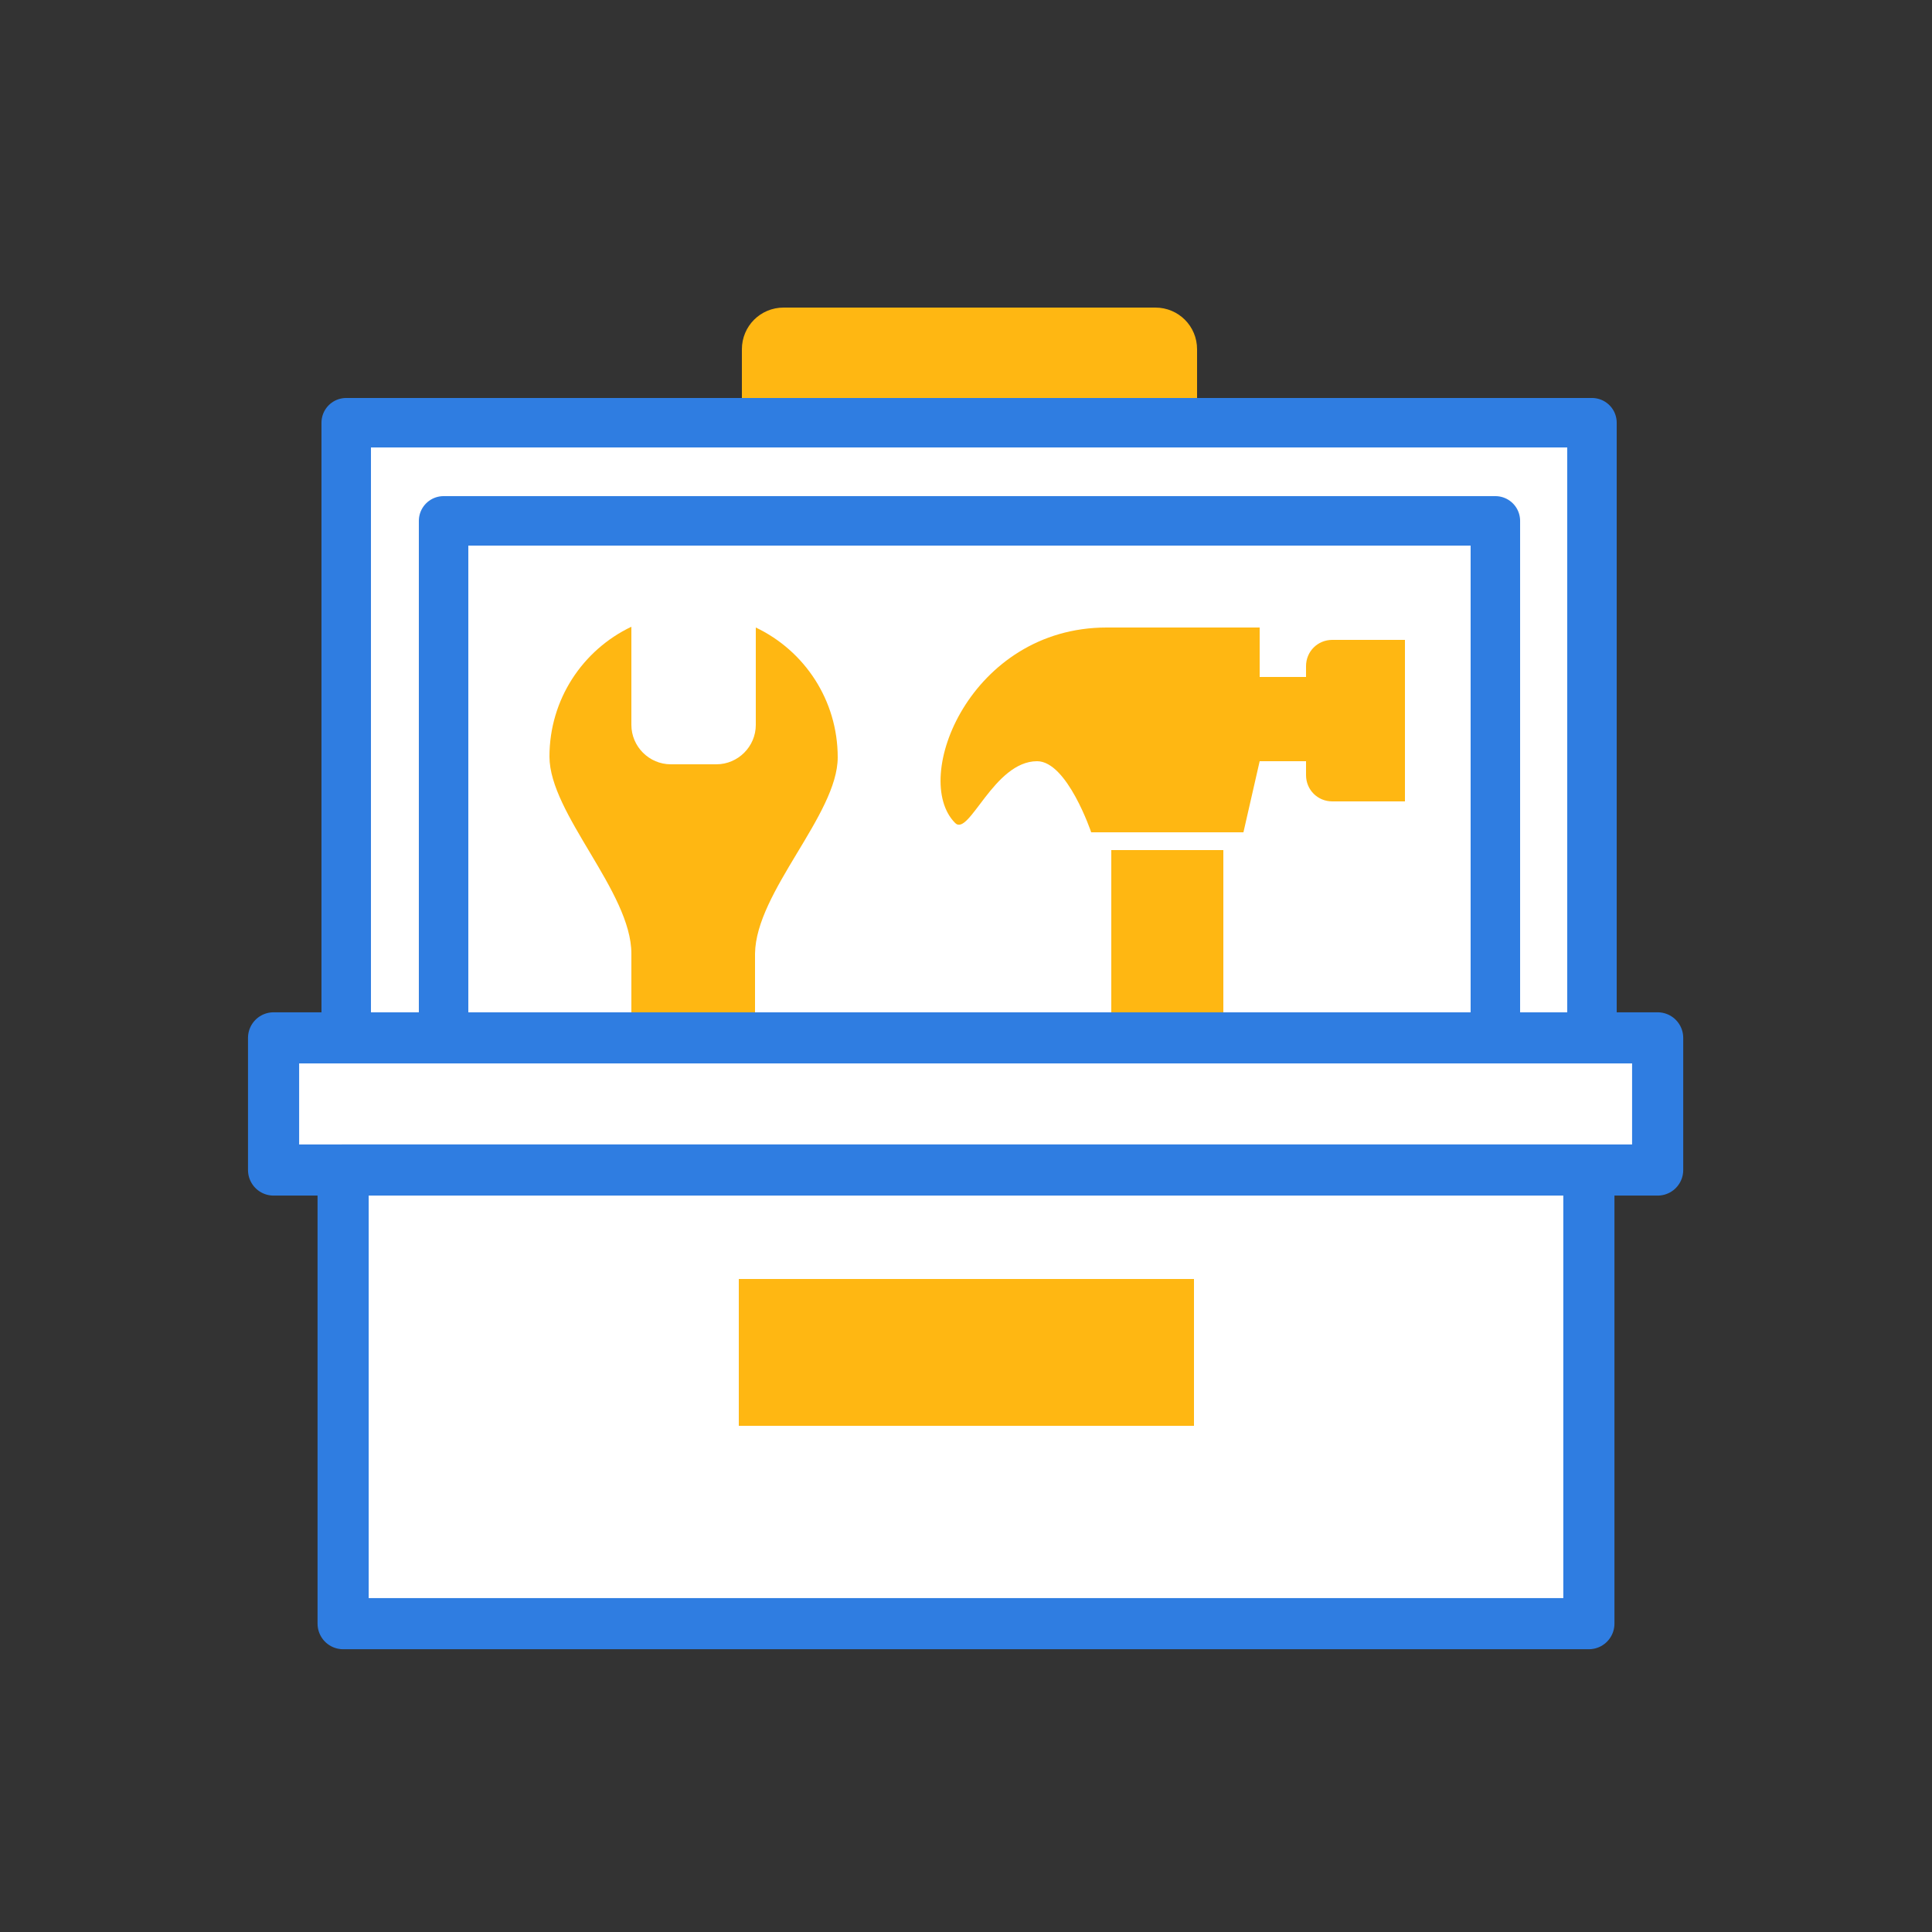
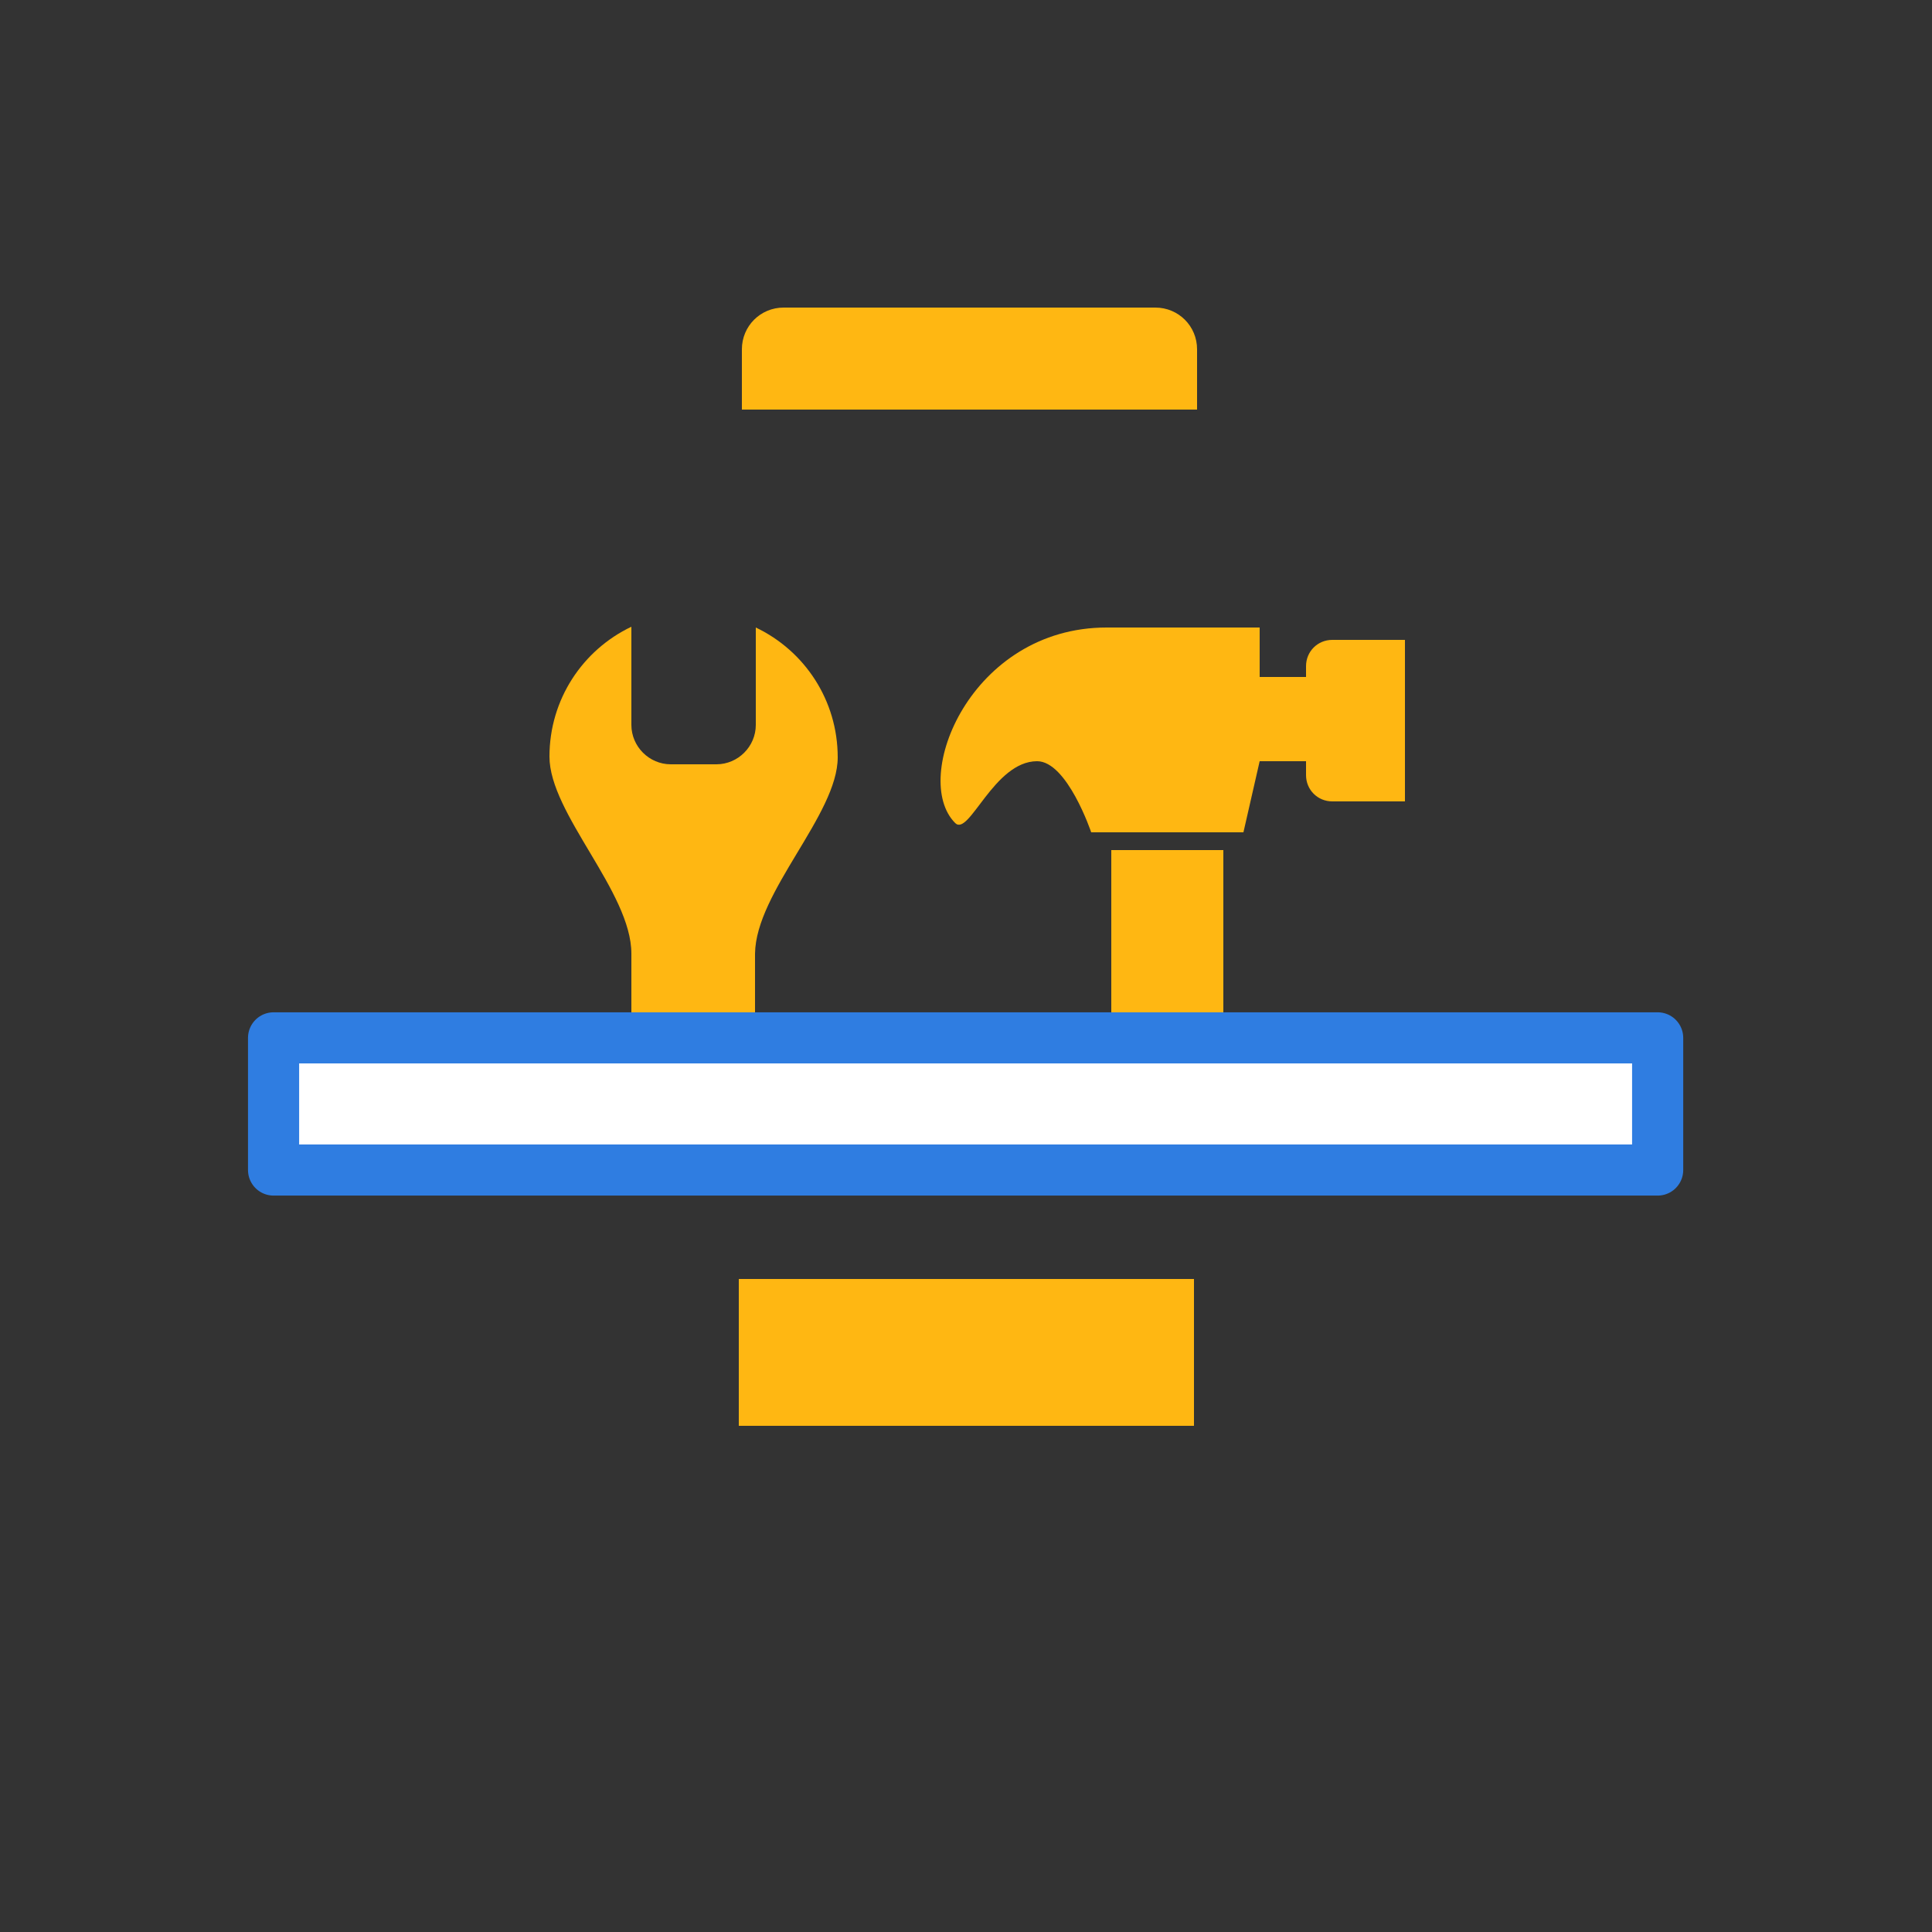
<svg xmlns="http://www.w3.org/2000/svg" version="1.1" id="Layer_1" x="0px" y="0px" viewBox="0 0 250 250" style="enable-background:new 0 0 250 250;" xml:space="preserve">
  <rect x="0" y="0" width="250" height="250" fill="#333333" stroke="none" />
  <style type="text/css">
	.st0{fill:#FFB712;}
	.st1{fill:#FFFFFF;stroke:#2F7DE1;stroke-width:6.403;stroke-linecap:round;stroke-linejoin:round;stroke-miterlimit:10;}
	.st2{fill:#FFFFFF;stroke:#2F7DE1;stroke-width:6.617;stroke-linecap:round;stroke-linejoin:round;stroke-miterlimit:10;}
</style>
  <g>
    <g>
      <path class="st0" d="M154.9,53H96v-7.8c0-3,2.4-5.4,5.4-5.4h48.1c3,0,5.4,2.4,5.4,5.4V53L154.9,53z" />
-       <rect x="44.8" y="54.7" class="st1" width="161.2" height="79.5" />
-       <rect x="57.4" y="67.4" class="st1" width="136.1" height="66.9" />
      <path class="st0" d="M108.4,98c0-7.4-4.3-13.8-10.6-16.8v12.6c0,2.8-2.3,5.1-5.1,5.1h-5.9c-2.8,0-5.1-2.3-5.1-5.1V81.1    c-6.3,3-10.6,9.4-10.6,16.8s10.6,17.5,10.6,25.5v14h16v-14C97.8,115.4,108.4,105.4,108.4,98z" />
      <g>
        <rect x="143.8" y="110" class="st0" width="14.5" height="26.3" />
-         <path class="st0" d="M172.4,82.8c-1.9,0-3.4,1.5-3.4,3.4v1.4h-6v-6.4h-19.8c-17.6,0-25.4,19.5-19.6,25.3c1.8,1.8,5-8,10.6-8     c3.9,0,7,9.2,7,9.2h19.7l2.1-9.2h6v1.8c0,1.9,1.5,3.4,3.4,3.4h9.4V82.8H172.4z" />
+         <path class="st0" d="M172.4,82.8c-1.9,0-3.4,1.5-3.4,3.4v1.4h-6v-6.4h-19.8c-17.6,0-25.4,19.5-19.6,25.3c1.8,1.8,5-8,10.6-8     c3.9,0,7,9.2,7,9.2h19.7l2.1-9.2h6v1.8c0,1.9,1.5,3.4,3.4,3.4h9.4V82.8H172.4" />
      </g>
      <rect x="35.4" y="134.3" class="st2" width="179.1" height="17.1" />
-       <rect x="44.4" y="151.4" class="st2" width="161.2" height="58.7" />
      <rect x="95.6" y="165.5" class="st0" width="58.9" height="19" />
    </g>
  </g>
</svg>